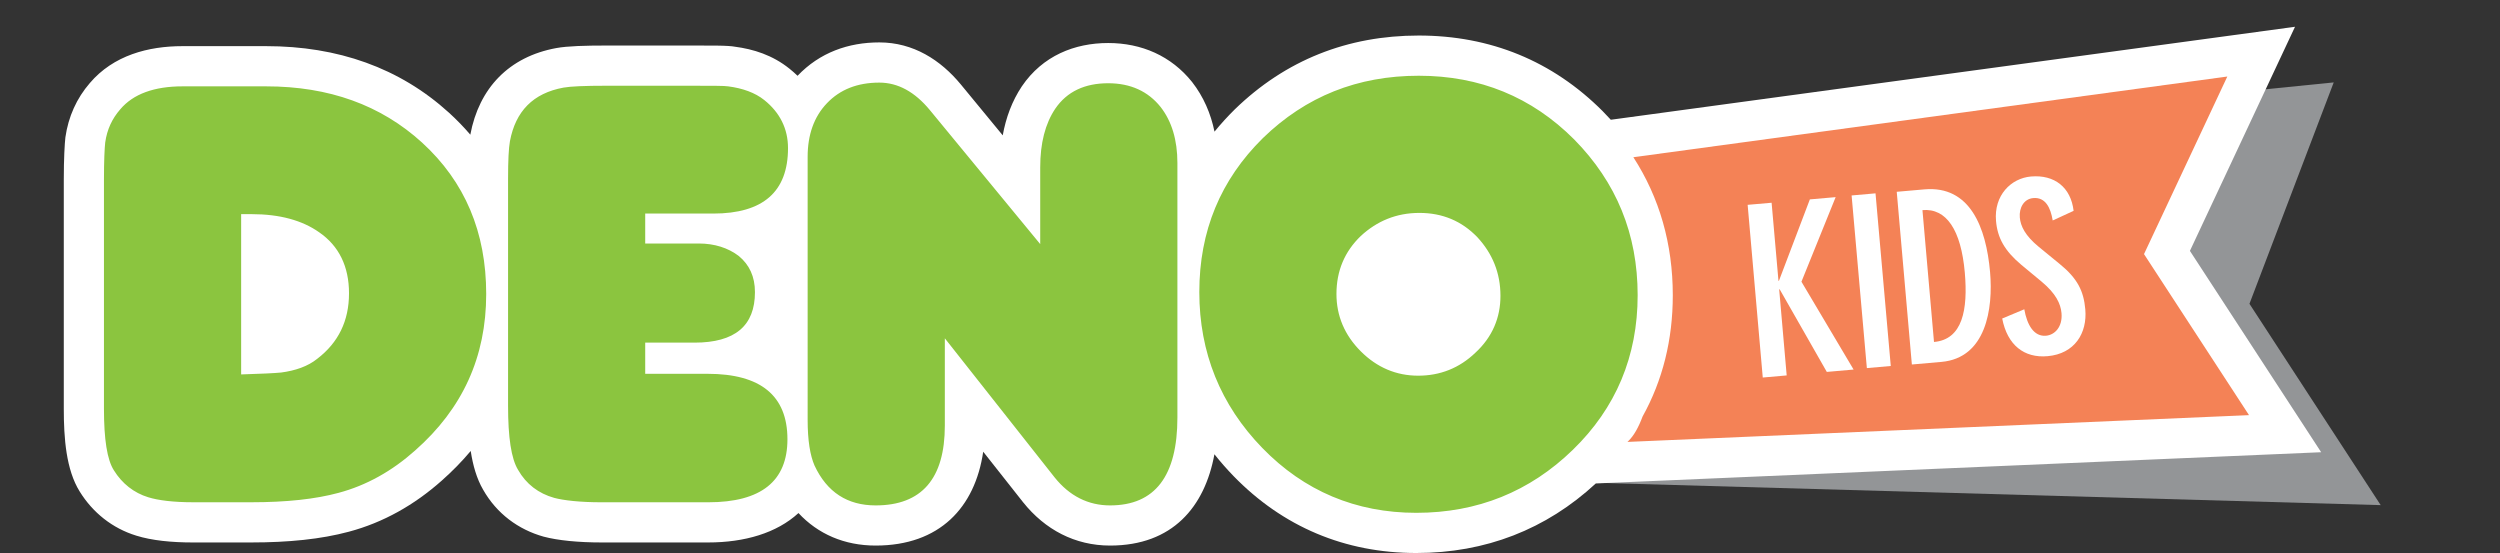
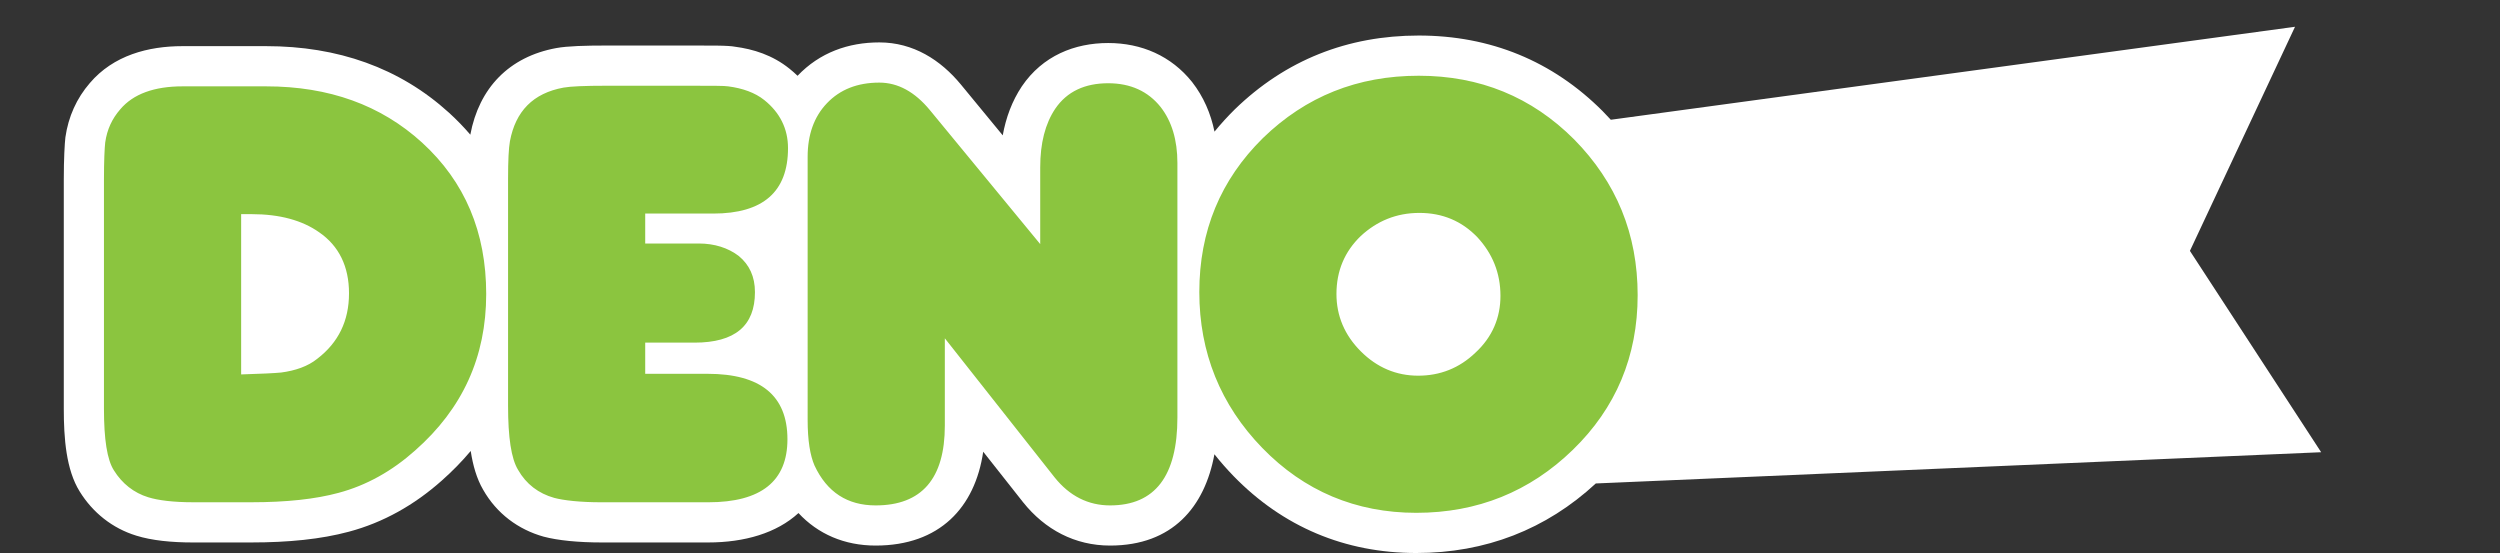
<svg xmlns="http://www.w3.org/2000/svg" xmlns:xlink="http://www.w3.org/1999/xlink" version="1.1" id="Layer_1" x="0px" y="0px" width="117.574px" height="26.007px" viewBox="0 0 117.574 26.007" enable-background="new 0 0 117.574 26.007" xml:space="preserve">
  <rect x="0" y="0" width="117.574" height="26.007" fill="#333333" stroke="none" />
  <g>
    <defs>
-       <polygon id="SVGID_1_" points="77.76,7.085 109.754,3.876 105.791,14.287 111.963,23.756 75.047,22.705   " />
-     </defs>
+       </defs>
    <clipPath id="SVGID_2_">
      <use xlink:href="#SVGID_1_" overflow="visible" />
    </clipPath>
    <polygon clip-path="url(#SVGID_2_)" fill="#939597" points="77.76,7.085 109.754,3.876 105.791,14.287 111.963,23.756    75.047,22.705  " />
  </g>
  <path fill="#FFFFFF" d="M75.367,5.222c0.133,0.135,0.262,0.272,0.389,0.41l32.178-4.373l-4.943,10.54l6.172,9.469l-34.113,1.469  c-2.338,2.163-5.191,3.271-8.441,3.271c-3.352,0-6.275-1.23-8.599-3.622c-0.32-0.331-0.619-0.672-0.896-1.022  c-0.454,2.471-1.968,4.294-4.907,4.294c-1.652,0-3.06-0.749-4.089-2.035l-1.878-2.379c-0.383,2.619-2.048,4.414-5.059,4.414  c-1.467,0-2.712-0.542-3.629-1.529c-1.026,0.944-2.542,1.383-4.242,1.383h-5.015c-1.098,0-2.058-0.095-2.727-0.273  c-1.19-0.333-2.208-1.082-2.848-2.211c-0.301-0.516-0.479-1.143-0.582-1.818c-0.408,0.487-0.864,0.953-1.366,1.397  c-1.28,1.138-2.738,1.966-4.37,2.401c-1.299,0.349-2.826,0.504-4.592,0.504H9.083c-1.023,0-1.943-0.093-2.674-0.321  c-1.13-0.347-2.049-1.088-2.657-2.069C3.106,22.093,3,20.596,3,19.222V8.459c0-1.018,0.042-1.702,0.075-1.998  c0.139-0.978,0.532-1.841,1.149-2.554c1.113-1.308,2.75-1.737,4.36-1.737h3.93c3.368,0,6.275,1.016,8.604,3.132  c0.361,0.329,0.695,0.673,1.001,1.032c0.411-2.194,1.821-3.666,4.045-4.074c0.522-0.096,1.374-0.119,2.364-0.119h3.842  c0.551,0,0.991,0,1.312,0.003c0.501,0.006,0.754,0.028,0.871,0.051c0.887,0.116,1.779,0.396,2.575,1.034  c0.133,0.106,0.26,0.219,0.381,0.335c1.043-1.094,2.388-1.57,3.846-1.57c1.6,0,2.884,0.829,3.833,1.977l1.971,2.394  c0.149-0.831,0.436-1.61,0.898-2.304c0.978-1.441,2.483-2.038,4.06-2.038c1.571,0,2.965,0.607,3.946,1.832  c0.542,0.695,0.881,1.489,1.055,2.336c0.294-0.361,0.612-0.71,0.954-1.048c2.387-2.317,5.303-3.472,8.652-3.472  C70.09,1.672,73.012,2.867,75.367,5.222z" />
-   <path fill-rule="evenodd" clip-rule="evenodd" fill="#F48256" d="M76.816,7.394l27.934-3.795l-3.918,8.351l4.938,7.574  l-29.232,1.259l0.049-0.047c0.254-0.248,0.477-0.644,0.662-1.146c0.945-1.7,1.422-3.611,1.422-5.704  C78.67,11.472,78.047,9.3,76.816,7.394z" />
-   <polygon fill-rule="evenodd" clip-rule="evenodd" fill="#FFFFFF" points="82.191,9.633 82.902,17.755 84.027,17.656 83.674,13.607   83.697,13.605 85.914,17.491 87.174,17.38 84.721,13.249 86.33,9.271 85.117,9.377 83.662,13.208 83.641,13.209 83.318,9.535 " />
  <rect x="87.426" y="9.143" transform="matrix(-0.996 0.088 -0.088 -0.996 176.803 18.625)" fill-rule="evenodd" clip-rule="evenodd" fill="#FFFFFF" width="1.129" height="8.152" />
  <path fill-rule="evenodd" clip-rule="evenodd" fill="#FFFFFF" d="M89.914,17.142l1.391-0.122c2.096-0.184,2.439-2.493,2.287-4.226  c-0.186-2.108-0.945-4.075-3.086-3.888l-1.303,0.114L89.914,17.142z M90.412,9.882c1.127-0.099,1.816,0.931,1.992,2.939  c0.152,1.744-0.104,3.145-1.449,3.262L90.412,9.882z" />
-   <path fill-rule="evenodd" clip-rule="evenodd" fill="#FFFFFF" d="M97.521,9.916c-0.129-1.101-0.895-1.712-2.008-1.615  c-0.939,0.083-1.746,0.887-1.641,2.09c0.068,0.795,0.4,1.399,1.191,2.064l0.959,0.795c0.662,0.553,0.891,1.033,0.93,1.474  c0.057,0.652-0.32,1.029-0.729,1.065c-0.564,0.05-0.891-0.5-1.021-1.244l-1.039,0.435c0.242,1.247,1.029,1.868,2.133,1.771  c1.279-0.112,1.873-1.088,1.775-2.202c-0.074-0.85-0.359-1.447-1.199-2.13l-0.992-0.813c-0.637-0.523-0.854-0.971-0.889-1.379  c-0.039-0.453,0.191-0.873,0.633-0.912c0.572-0.05,0.816,0.451,0.914,1.054L97.521,9.916z" />
+   <path fill-rule="evenodd" clip-rule="evenodd" fill="#FFFFFF" d="M97.521,9.916c-0.129-1.101-0.895-1.712-2.008-1.615  c-0.939,0.083-1.746,0.887-1.641,2.09c0.068,0.795,0.4,1.399,1.191,2.064l0.959,0.795c0.662,0.553,0.891,1.033,0.93,1.474  c0.057,0.652-0.32,1.029-0.729,1.065c-0.564,0.05-0.891-0.5-1.021-1.244l-1.039,0.435c1.279-0.112,1.873-1.088,1.775-2.202c-0.074-0.85-0.359-1.447-1.199-2.13l-0.992-0.813c-0.637-0.523-0.854-0.971-0.889-1.379  c-0.039-0.453,0.191-0.873,0.633-0.912c0.572-0.05,0.816,0.451,0.914,1.054L97.521,9.916z" />
  <path fill="#8BC53F" d="M48.921,11.48V7.873c0-1.144,0.235-2.052,0.704-2.756c0.557-0.821,1.408-1.202,2.492-1.202  c1.056,0,1.877,0.381,2.464,1.114c0.527,0.675,0.792,1.555,0.792,2.64v11.965c0,2.757-1.056,4.135-3.167,4.135  c-1.026,0-1.906-0.44-2.61-1.32l-5.161-6.539v4.105c0,2.493-1.085,3.754-3.255,3.754c-1.319,0-2.287-0.615-2.874-1.877  c-0.205-0.47-0.323-1.173-0.323-2.141V7.375c0-1.027,0.293-1.877,0.909-2.522c0.616-0.646,1.437-0.968,2.463-0.968  c0.88,0,1.672,0.44,2.375,1.291L48.921,11.48z M30.347,17.58h2.933c2.492,0,3.753,1.026,3.753,3.079  c0,1.965-1.231,2.963-3.724,2.963h-5.015c-1.026,0-1.789-0.09-2.229-0.207c-0.733-0.205-1.319-0.645-1.701-1.319  c-0.322-0.528-0.47-1.525-0.47-3.02V8.401c0-0.851,0.03-1.437,0.088-1.759c0.264-1.408,1.085-2.259,2.522-2.522  c0.323-0.059,0.997-0.088,2.023-0.088h3.842c1.085,0,1.73,0,1.876,0.029c0.675,0.088,1.261,0.293,1.701,0.646  c0.732,0.586,1.114,1.349,1.114,2.258c0,2.053-1.172,3.079-3.519,3.079h-3.197v1.408h2.522c0.733,0,1.378,0.205,1.877,0.586  c0.498,0.411,0.762,0.968,0.762,1.701c0,1.584-0.938,2.375-2.844,2.375h-2.317V17.58z M11.341,10.072v7.537  c0.968-0.029,1.583-0.06,1.877-0.089c0.674-0.088,1.261-0.292,1.7-0.645c0.998-0.763,1.496-1.788,1.496-3.079  c0-1.261-0.469-2.229-1.407-2.874c-0.792-0.558-1.848-0.851-3.167-0.851H11.341z M8.584,4.061h3.93c2.962,0,5.395,0.88,7.331,2.64  c2.023,1.847,3.021,4.223,3.021,7.125c0,2.961-1.114,5.396-3.343,7.36c-1.085,0.968-2.287,1.642-3.606,1.994  c-1.085,0.293-2.435,0.441-4.105,0.441H9.083c-0.938,0-1.642-0.09-2.111-0.235c-0.674-0.206-1.231-0.646-1.613-1.262  c-0.323-0.498-0.47-1.466-0.47-2.902V8.459c0-0.909,0.03-1.496,0.059-1.759c0.088-0.616,0.323-1.115,0.704-1.555  C6.268,4.413,7.265,4.061,8.584,4.061z M66.725,3.562c2.873,0,5.309,0.997,7.303,2.991c1.994,2.023,2.99,4.458,2.99,7.331  s-1.025,5.308-3.049,7.272c-2.023,1.966-4.486,2.962-7.361,2.962c-2.844,0-5.278-1.027-7.243-3.051  c-1.964-2.022-2.962-4.485-2.962-7.33c0-2.874,0.998-5.278,2.991-7.243C61.417,4.53,63.852,3.562,66.725,3.562z M66.754,10.013  c-1.084,0-1.994,0.382-2.756,1.085c-0.763,0.734-1.145,1.643-1.145,2.728c0,1.026,0.382,1.936,1.145,2.697  c0.762,0.763,1.672,1.145,2.697,1.145c1.027,0,1.936-0.352,2.697-1.085c0.793-0.733,1.174-1.642,1.174-2.668  c0-1.086-0.381-1.995-1.084-2.757C68.748,10.395,67.84,10.013,66.754,10.013z" />
</svg>